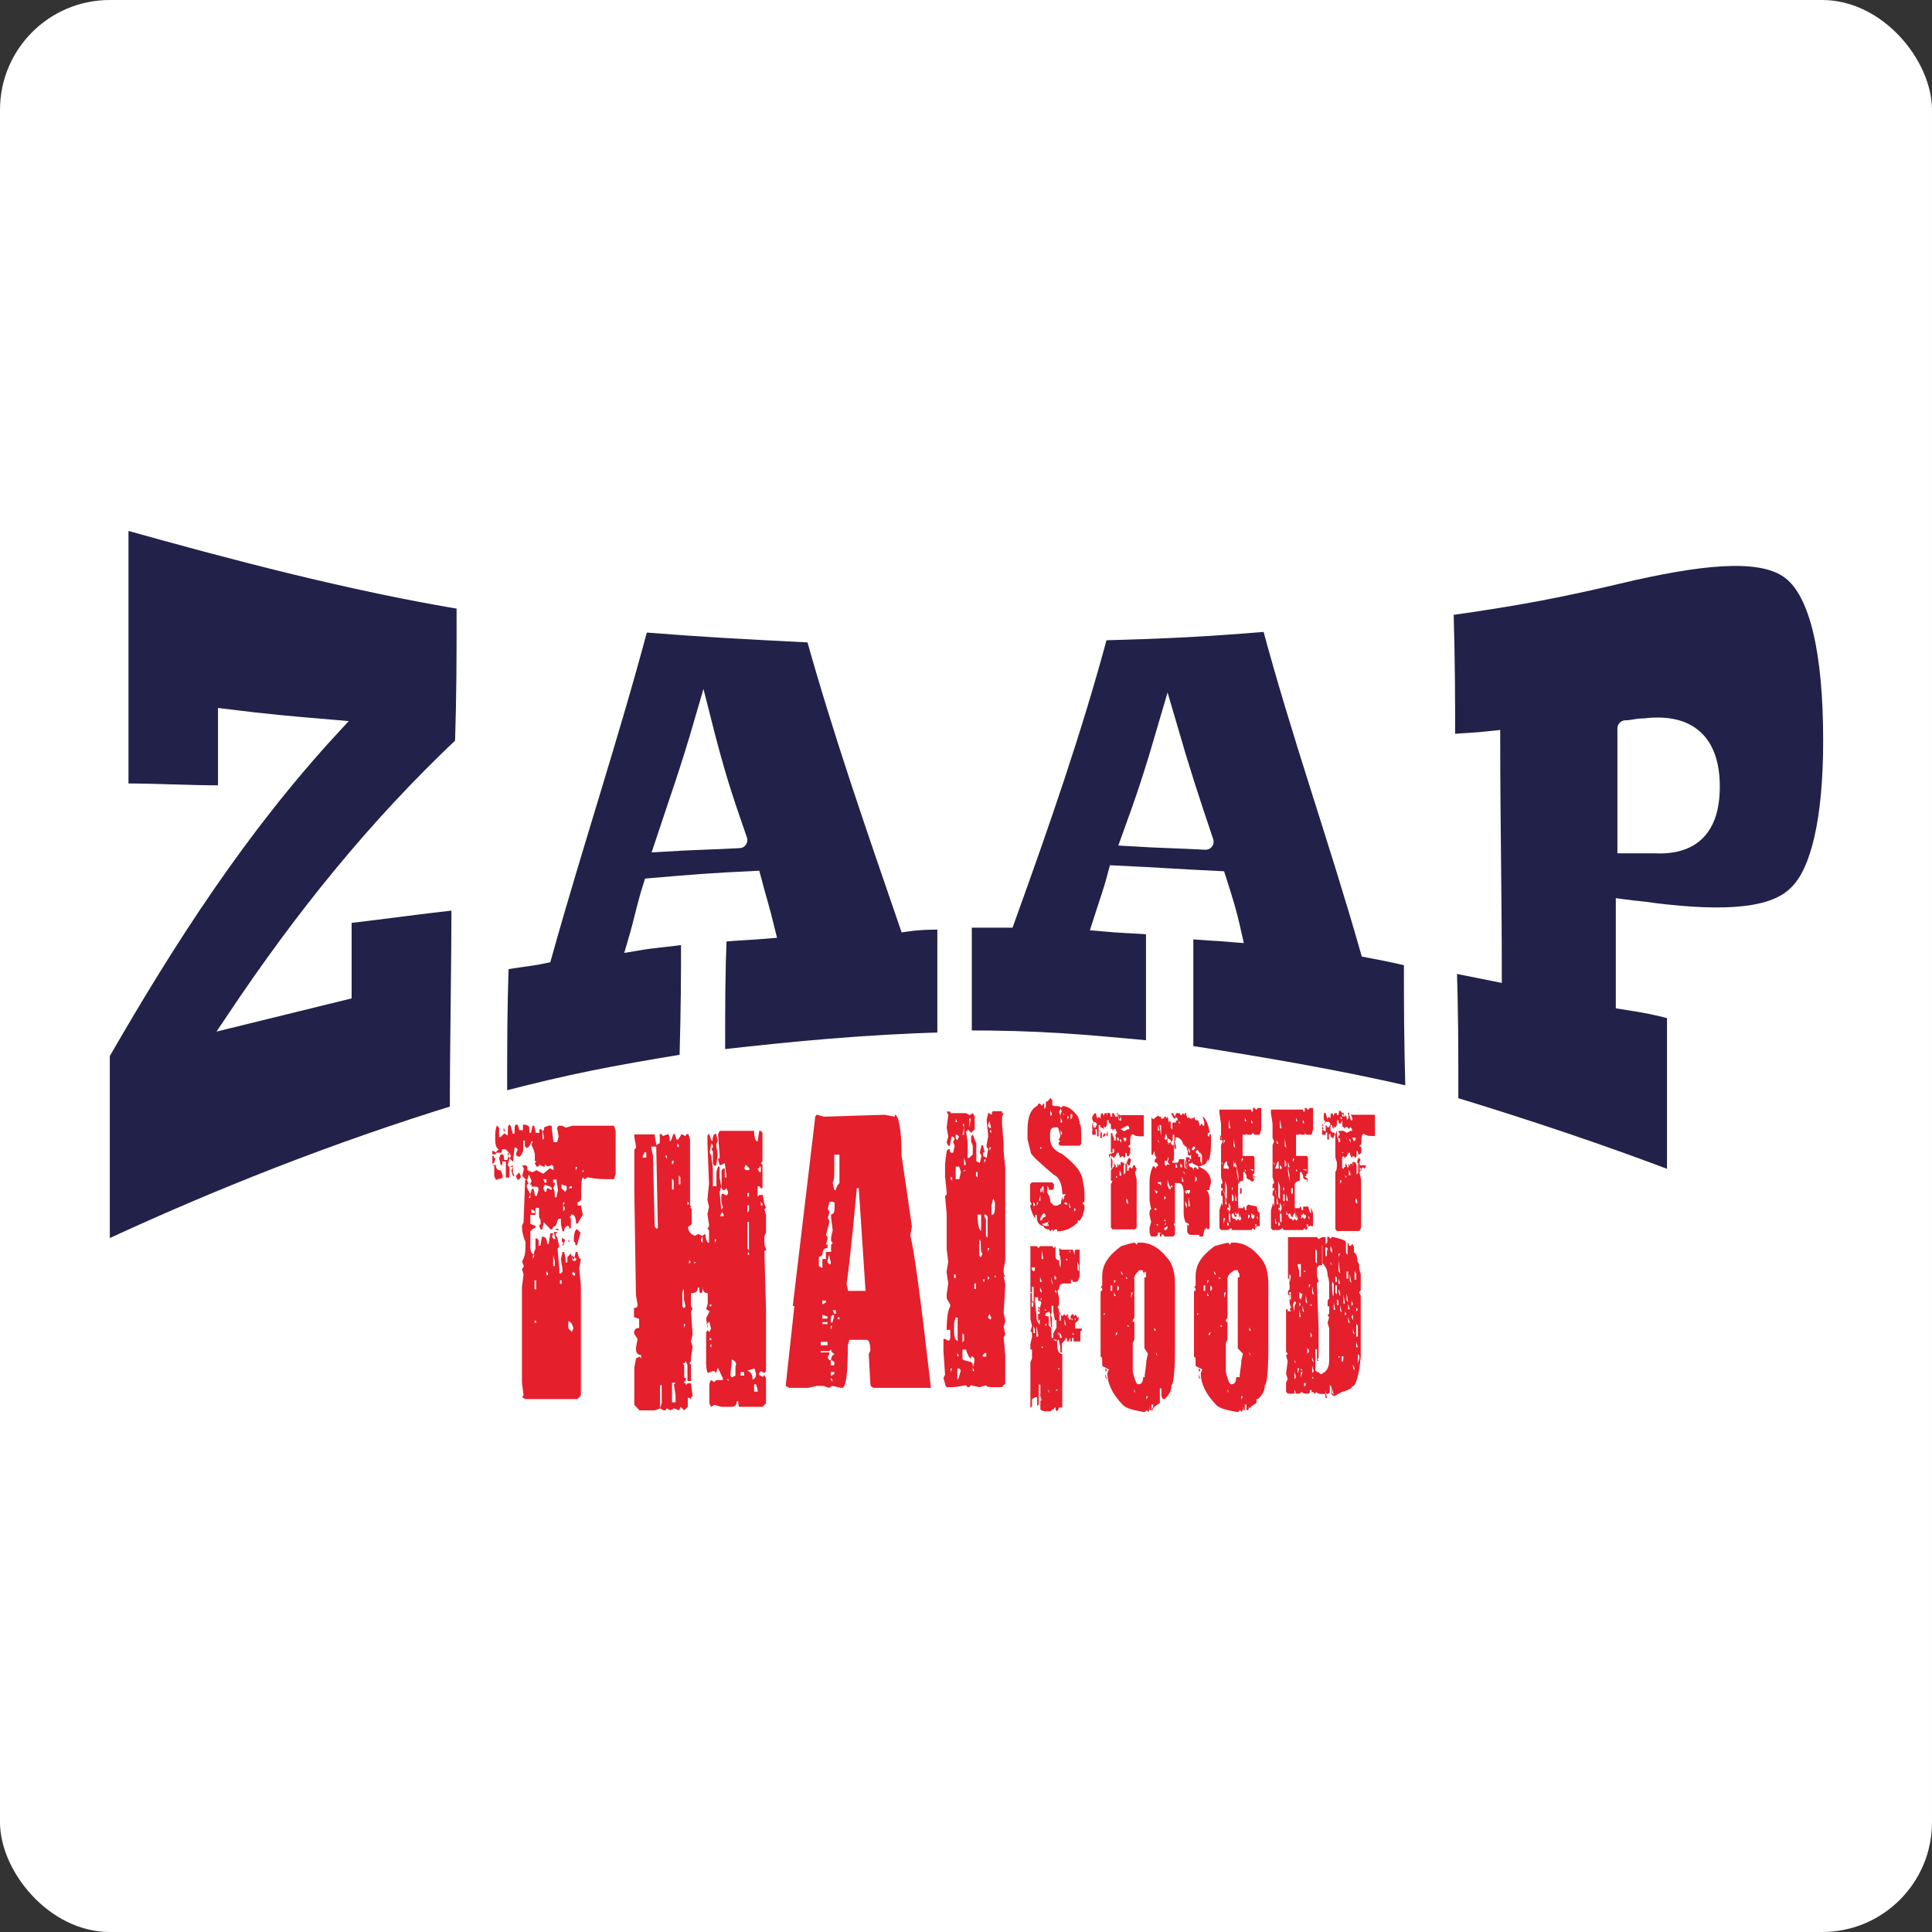
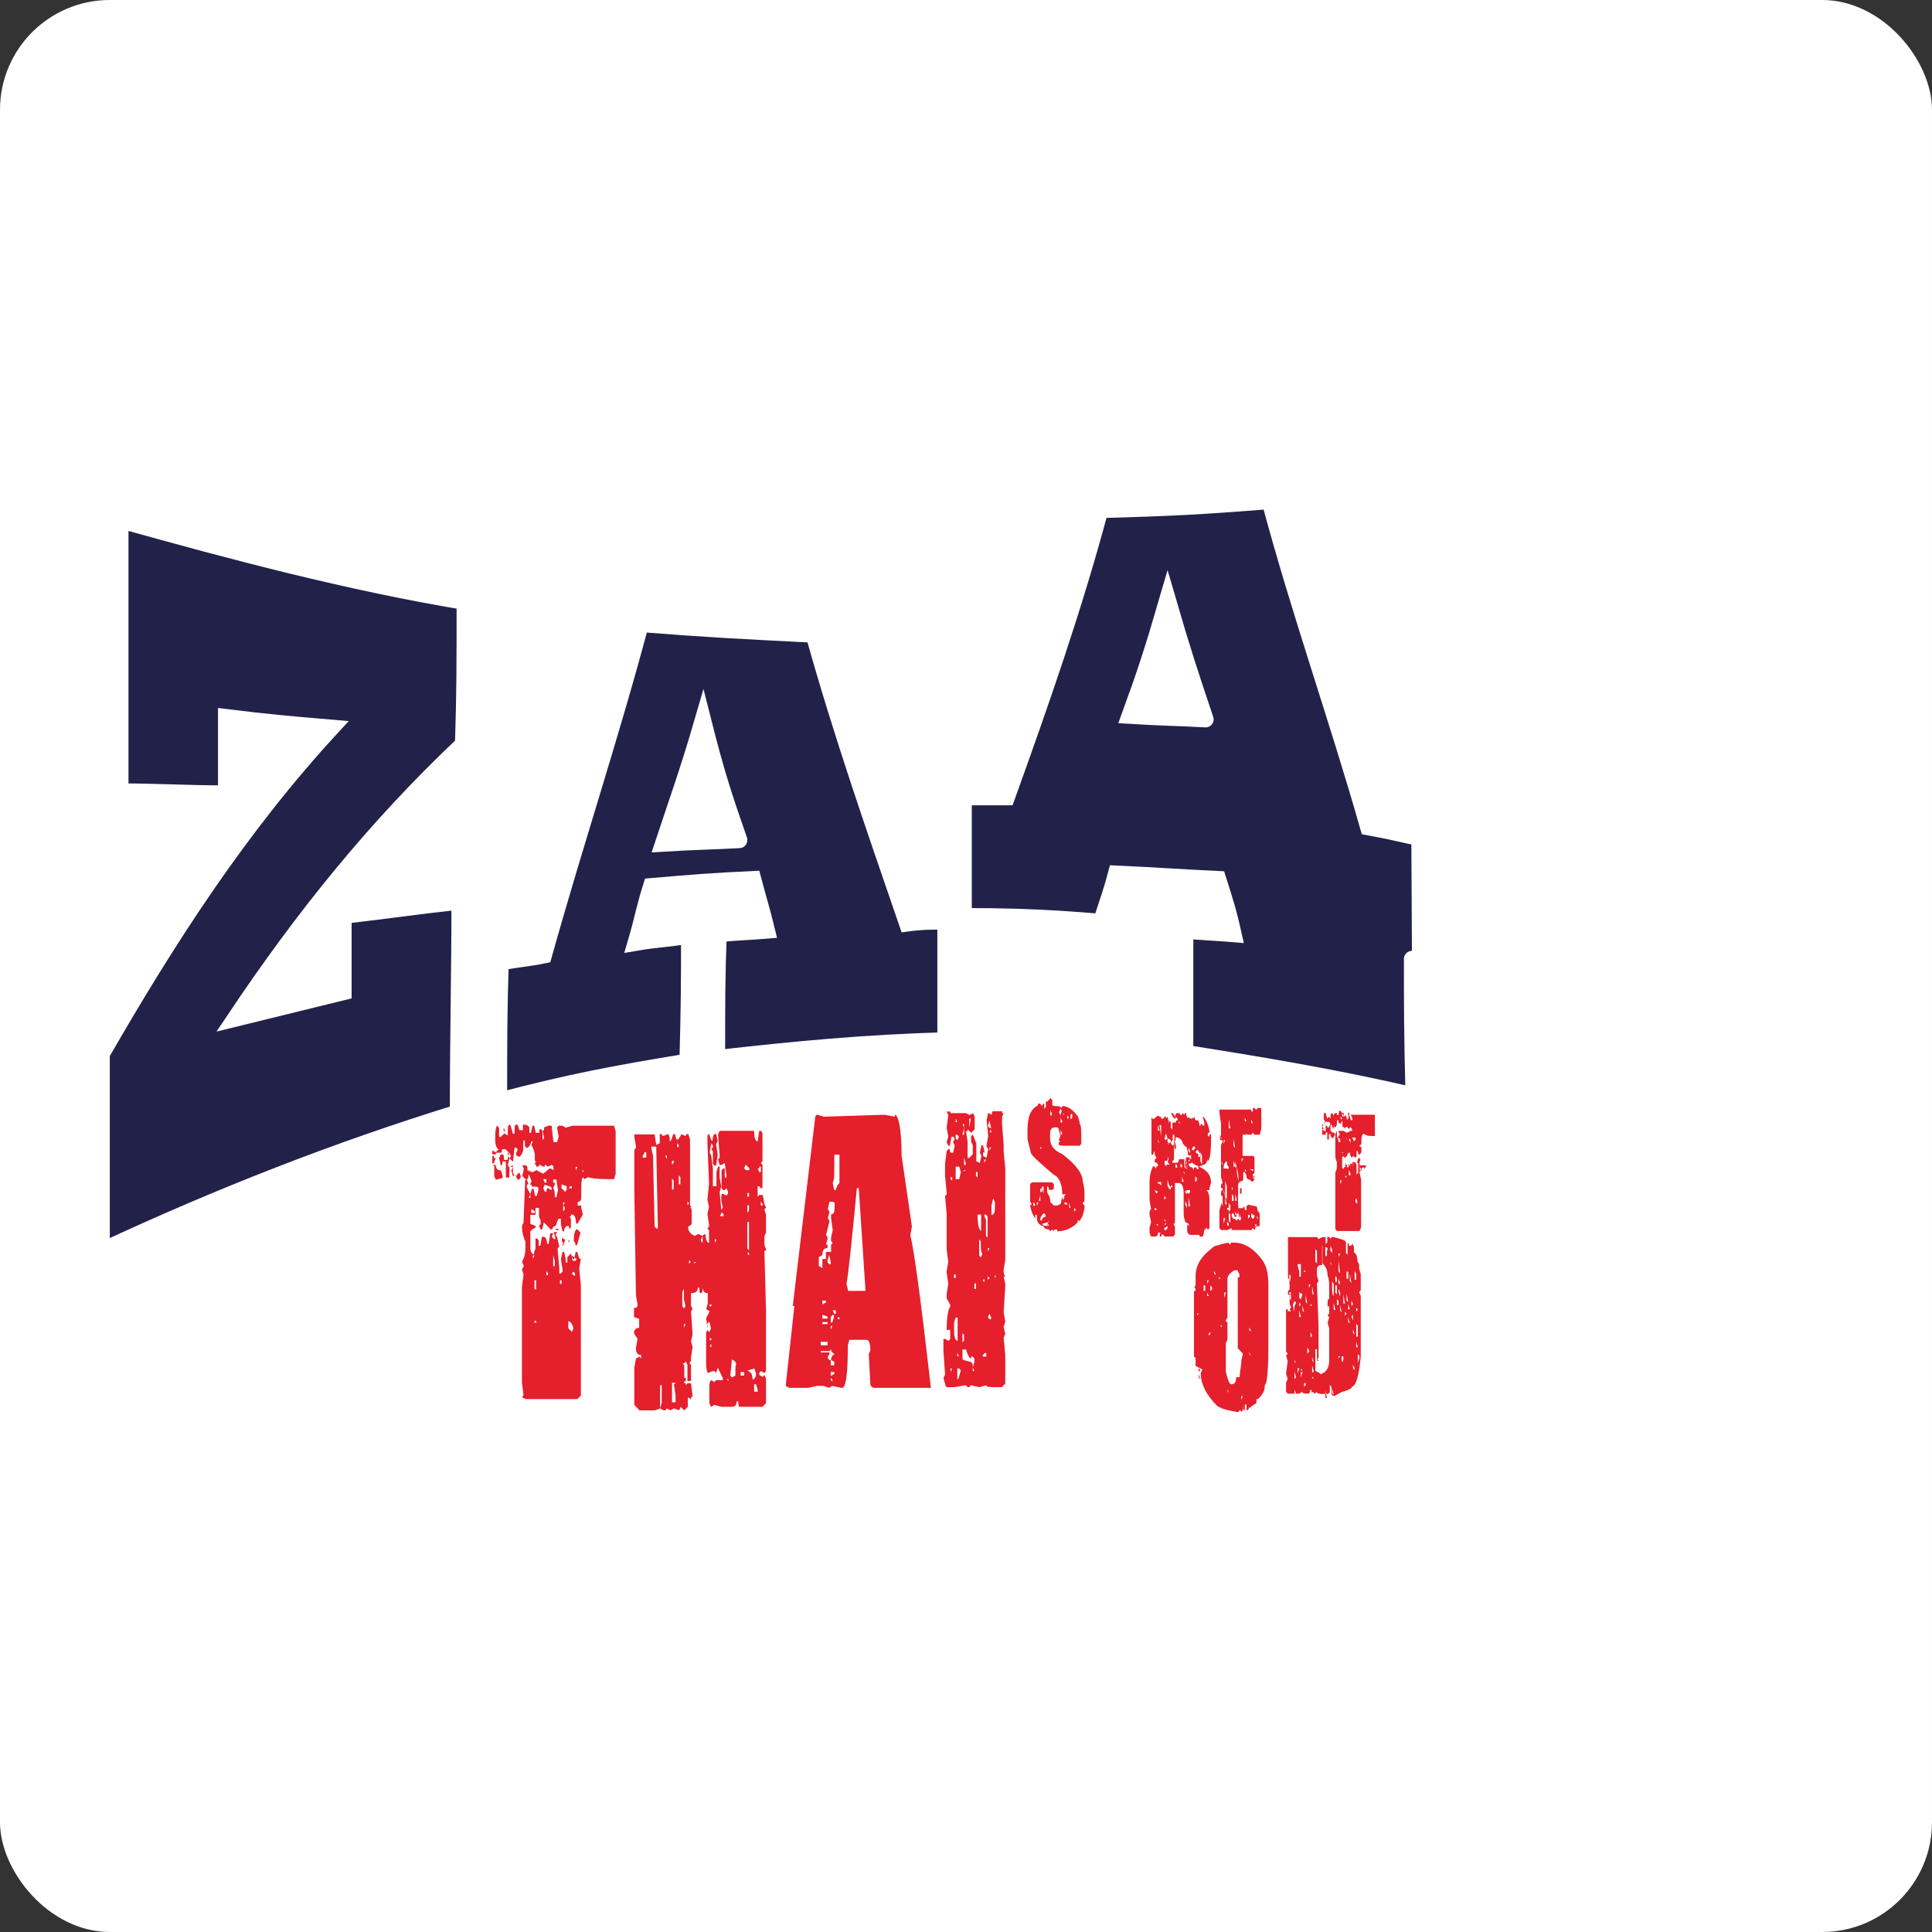
<svg xmlns="http://www.w3.org/2000/svg" id="Layer_1" data-name="Layer 1" viewBox="0 0 60 60">
  <rect x="0" y="0" width="60" height="60" fill="#333333" stroke="none" />
  <defs>
    <style>
      .cls-1 {
        fill: #fff;
      }

      .cls-2 {
        fill: #e51f2b;
      }

      .cls-3 {
        fill: #22214a;
        stroke: #fff;
        stroke-linecap: round;
        stroke-miterlimit: 10;
        stroke-width: .5px;
      }
    </style>
  </defs>
  <rect class="cls-1" width="60" height="60" rx="3.41" ry="3.41" />
  <g>
    <g>
      <path class="cls-3" d="m14.43,18.71c0,1.93,0,2.75-.05,4.4-2.74,2.59-4.99,5.39-7.09,8.53,1.34-.33,2.04-.5,3.38-.83v-2.37c1.45-.17,2.15-.28,3.6-.44,0,2.2-.05,4.35-.05,6.55-3.76,1.16-7.41,2.59-11.06,4.29v-6.11c2.09-3.63,4.3-7.05,7.14-10.13-1.29-.11-1.99-.17-3.28-.33v2.37c-1.34,0-1.99-.06-3.28-.06v-8.42c3.54.99,7.09,1.93,10.69,2.53" />
      <path class="cls-3" d="m29.36,28.62v3.69c-2.42.06-4.73.28-7.09.55,0-1.82,0-2.53.05-3.85.59-.06.91-.06,1.5-.11-.16-.66-.27-.99-.43-1.6-1.29.06-1.88.11-3.17.22-.21.66-.27,1.05-.48,1.76.64-.11.97-.11,1.66-.22,0,1.38,0,2.09-.05,3.91-2.36.39-3.54.61-5.85,1.21,0-1.93,0-2.75.05-4.29.54-.11.81-.11,1.34-.22.97-3.47,2.09-6.83,3.01-10.29,2.15.17,3.22.22,5.37.33.86,3.08,1.88,6,2.9,8.97.43-.06.7-.06,1.18-.06m-6.39-2.53c-.48-1.38-.7-2.04-1.13-3.74-.48,1.65-.75,2.37-1.24,3.85.97-.06,1.45-.06,2.36-.11" />
-       <path class="cls-3" d="m43.85,29.78c0,1.54,0,2.37.05,4.24-2.36-.55-4.67-.94-7.09-1.32v-3.8c.59.06.91.06,1.5.11-.16-.72-.27-1.05-.48-1.71-1.24-.06-1.88-.11-3.17-.17-.16.61-.27.88-.48,1.54.64.06.97.06,1.66.11v3.8c-2.36-.22-3.54-.33-5.91-.33v-3.69h1.34c1.07-2.97,2.09-5.89,2.9-8.92,2.15-.06,3.17-.11,5.26-.28.91,3.41,2.09,6.72,3.06,10.13.59.11.86.17,1.34.28m-6.39-3.63c-.48-1.43-.7-2.09-1.18-3.74-.48,1.65-.7,2.31-1.18,3.63.97.06,1.45.06,2.36.11" />
-       <path class="cls-3" d="m52.02,31.43v5.23c-2.31-.88-4.62-1.65-6.98-2.37,0-1.93,0-2.75-.05-4.35.54.11.86.17,1.4.28,0-2.42-.05-4.84-.05-7.27-.54.06-.86.06-1.4.11,0-1.54,0-2.37-.05-4.18,2.31-.33,3.49-.55,5.8-1.1,2.47-.55,4.13-.66,4.94,0,.81.66,1.24,2.42,1.24,5.23,0,2.42-.38,4.07-1.07,4.73-.7.72-2.2.83-4.46.55-.38-.06-.54-.06-.91-.11v2.92c.7.11,1.02.17,1.61.33m-1.56-8.81v3.63h.91c1.18.06,1.77-.55,1.77-1.82,0-1.38-.7-2.04-2.09-1.87-.27,0-.38.06-.59.06" />
+       <path class="cls-3" d="m43.85,29.78c0,1.54,0,2.37.05,4.24-2.36-.55-4.67-.94-7.09-1.32v-3.8c.59.06.91.06,1.5.11-.16-.72-.27-1.05-.48-1.71-1.24-.06-1.88-.11-3.17-.17-.16.61-.27.88-.48,1.54.64.06.97.06,1.66.11c-2.36-.22-3.54-.33-5.91-.33v-3.69h1.34c1.07-2.97,2.09-5.89,2.9-8.92,2.15-.06,3.17-.11,5.26-.28.91,3.41,2.09,6.72,3.06,10.13.59.11.86.17,1.34.28m-6.39-3.63c-.48-1.43-.7-2.09-1.18-3.74-.48,1.65-.7,2.31-1.18,3.63.97.06,1.45.06,2.36.11" />
    </g>
    <g>
      <path class="cls-2" d="m32.74,34.35c.11,0,.21,0,.21.06l.05-.06c.16,0,.32.11.48.33l.05.17v.06h0c.05,0,.05.22.05.61l-.05.06h-.54c-.05,0-.11,0-.11-.06v-.06h.05l-.05-.06.05-.11h0c-.05-.22-.05-.28-.11-.28h-.05c-.11,0-.16.06-.16.22v.11c0,.22.11.39.38.5.43.33.64.61.64.88,0,0,.05.11.05.39h0v.11h0v.06s0,.06-.05.06h0v.06q.05,0,.05.06c0,.17-.05.22-.05.28h0c-.05.11-.11.17-.11.22v-.06h-.05v.06c-.16.17-.38.28-.64.28v-.06c-.05,0-.11,0-.11.06l-.05-.06-.05.06h0l-.05-.06h0c-.11,0-.16-.06-.16-.11h-.05c-.11-.06-.16-.11-.16-.28v-.06h-.05v.11h0c-.05-.06-.11-.17-.16-.39l.05-.06h0q-.05-.06-.05-.11v-.5l.05-.06h.64l.05.06c0,.11,0,.17-.05.17h-.11v-.06l-.05-.06h0v.06h0v.22h.05s.05.11.05.22l.11.11h.11l.11-.06c0-.11.05-.22.05-.22h0v.11l.05-.06v-.06h0l.05-.06h-.11c0-.33-.11-.55-.27-.61-.38-.33-.64-.55-.7-.66l-.11-.44v-.28c0-.44.11-.66.32-.77h0q0-.06.05-.06s.05,0,.05.06h.05q0-.06.05-.06h0v.17l.05-.06v-.17h.05l.05-.06h0l.05-.06c0,.06.05.06.05.06h0c0,.22,0,.17,0,.17m-.64,2.53h0Zm0,.55h0Zm0-1.93h0Zm.05,1.87v.11h.05v-.06l-.05-.06h0Zm0-.39h0v-.06h0v.06Zm.11.99h.05-.05Zm0-3.3h0Zm0,2.81h0l.05-.11h-.05v.11Zm.11-.55v.06h0v.06h.05v-.06h0v-.06h-.05.05l.05.17v.11h0v-.33h-.05v.06h-.05Zm0,.22l-.05.17h.05v-.17h0Zm0,.72v.06h.05c0-.06.05-.11.11-.11v-.06l-.05-.06c-.11.11-.11.17-.11.17m0-3.25h0Zm0,1.1h0l.05-.06h-.05v.06Zm.05-1.05h0l.05.06-.05-.06h0Zm0,2.81h0Zm0,.5h0Zm0,.06s.05.06.11.06h.05l.05-.06v-.06h0l-.21.06h0Zm.05-2.37h0Zm.11,1.38h0l.05.11h-.05v-.11h0Zm.05-2.31h0Zm0,3.19l-.05.17h.05v-.17h0Zm.05-1.49v.06h0v-.06h0Zm0-1.93v.17s.05,0,.05-.06l-.05-.11h0Zm.16,3.47v.17h0v-.17h0Zm.05,0h0Zm.11-3.52l-.05.11.05.11v.22h0q.05,0,.05-.06c-.05-.06-.05-.11-.05-.17q0-.11.05-.11l.05.11v-.06h-.05l-.05-.17h0Zm0,.55v.06-.06h0Zm0,.11v.17l.05-.06h0l-.05-.11h0Zm0,.39h0Zm.05-.77h0Zm.05,2.64h0v.06h0v-.06h0l.05.06h.05v-.06h-.11Zm.11-2.7v.11h0l.05-.06-.05-.06h0Zm.05,2.7c0,.11,0,.17.05.17l-.05-.17h0Zm.05-2.75v.17h0l.05-.06v-.11h-.05Zm.11,2.92h0v.11l.05-.06-.05-.06h0Z" />
-       <path class="cls-2" d="m33.92,34.9h0l.05.06h-.05v-.06Zm0,.06h0l.05.11h-.05v-.11Zm0,.11h0q.05.06.11.06v.11h-.11s0-.17,0-.17Zm.11-.5h0l.05.17h0l.05-.06.05.06c0-.11,0-.17.05-.17,0,0,.05.06.05.11h0q0-.11.05-.11h.05v.06h.05v-.06h.05v.06c0,.11.05.17.05.17,0,.06-.05.11-.05.11l-.05-.06v-.06h-.05v.11q0,.06-.05.11c-.05,0-.05-.06-.05-.06v-.06h0v.17l-.11-.06h0v-.06h-.05v.17l.05.06h.05v.17h-.05v-.22h-.05v.17h-.05v-.22h-.05v.06h-.05l-.05-.11v-.06h0s.05,0,.05.06h.05l.05-.11-.05-.06h-.05q0,.06-.05.06h0l.05-.06s-.05-.06-.05-.11v-.06h0c.05-.06.05-.11.11-.11m.05,0h0v.06h0v-.06Zm.21.61h0l.05.06-.05.06h-.05l.05-.11h0Zm.43-.61h0v.06l.05.17h.05v-.06l-.05-.11h.75v.66c-.16,0-.27,0-.32-.06h-.05c-.05.06-.05.11-.05.28h0q0,.06-.05.06v.06h.05v.17l-.05.11h-.05c0-.06,0-.11-.05-.11h0v.11l-.05.06q0-.06-.05-.06s-.05,0-.05.06h0l-.05-.11v-.06h-.05s-.05.06-.05.11q-.05,0-.05.06h0l-.11-.11-.05.11h0v-.06h0v-.06l.16-.06v-.11h-.05v.11h-.05v.06l.05.06h0q-.05,0-.05.06v.22c0,.06,0,.11.05.11q0-.06.05-.06v-.11h0l.05.06v.06h.05v-.11h0s.05.06.05.11h0v-.11h0l.05.06h0v-.11h.05s.05.06.05.11h0v.28h0l.05-.06h0v-.28h.05v.22h.05v-.06l.05-.06.05.06h0l.05-.11h.05c0,.06.05.11.05.11l-.05.11.05.22h0v1.49l-.05.06h-.7l-.05-.06h0v-1.71h0v-.06c.05-.06.05-.17.05-.28,0-.06-.05-.11-.05-.22v-.66h.05v.06h0l.05.11v.06h.05v-.11h.05v.11h.05v-.06h0s-.05-.06-.11-.06v-.06h0l.05-.06-.05-.11h.16l.11.06.11-.06h.05v-.06l-.05-.06-.32.17-.05-.06h-.05l-.05.06h0v-.06h-.05v-.11c0-.11-.05-.11-.05-.11l.05-.06c-.05,0-.11-.06-.11-.22h.05l.05.06v.06h.05v-.11h.05l.05.11h.05v-.06h0s.05.06.05.17l.05-.06v-.11q-.11,0-.11-.06h0Zm-.32.5h0v.06h0v.17h0l-.05-.06.05-.11v-.06h0Zm.05.61h0Zm.05.66h0Zm0,.44h0l.05-.11h-.05v.11Zm0,.44h0Zm.11-1.93h0Zm.05.06h0v.11h0v-.11l.11.06h0c-.05,0-.05-.06-.11-.06m0,1.16v.06h.05l-.05-.06h0Zm.11-.17v.17h.05v-.06l-.05-.11h0Zm0-1.05h0l.05.06-.05.06s.05.06.05.11h0v-.11l-.05-.11h0Zm0,.66h0Zm.11.72h0Zm0-1.32h0l.05.11.05-.06v-.06h-.11Zm0,.72h0l.05.11h-.05v-.11Zm.05-.44h0v-.06h0v.06Zm0,0v.06-.06h0Zm.05-.22h0Zm0,.66h0Zm0,1.16v.11l.05.06v-.06c0-.11-.05-.11-.05-.11m.05-.94h0v.06h0v-.06h0Zm0,.22h0v.06h0v-.06h0Zm.05-.55h0l.05.06-.05.17h-.05q0-.06-.05-.06c.05-.11.05-.17.11-.17m-.05-.77h0Zm.11,0h0Z" />
      <path class="cls-2" d="m36.01,34.68h.05v.06h.05s.05,0,.05-.06h.05v.06h0l.05-.06h0l.05.22h0v-.11h0l.05.06h0v.17l.05.06v-.22h.11v-.06h.05v-.06l-.05-.06q0,.06-.05.06l-.05-.06h0l-.05-.11h-.05.05-.05.11l.05.11h0l.05-.11h.11q0,.06.05.06l.05-.06.05.06h0v-.06h.05v.06l.05.11v.11h-.05c0-.06,0-.11.05-.11h.16l.05-.06q0,.11.05.11h.05s.05.06.05.17c0,0,.05,0,.05-.06h0s.05,0,.05.06h.05v-.11h0l-.05-.17h0c.05,0,.16.17.21.44v.06h-.05v.11h.05v-.06h.05v.22h0c0,.39-.05.61-.11.61h0v-.11h0c0,.11-.05.22-.11.22l-.16.06h0c.27.11.38.28.38.5l-.05.17v.06h-.11c.05,0,.11.11.11.28v.88c0,.06-.05.06-.05.06l-.05-.06q0,.06-.05.06h0l-.05.22h-.11v-.11h0v.06h-.27c-.05,0-.11-.06-.11-.11v-.22h-.05.05l.05.06h0v-.06s-.05-.06-.11-.06c0-.06-.05-.11-.05-.28v-.61h0c0-.22-.05-.33-.16-.33h-.11v1.21s0,.06-.05.06h0q.05.06.05.11v.22l-.05.06h-.27l-.05-.06h-.05v.06h-.05v-.06s0-.06.05-.06h-.11v.06l-.05.06h-.16s-.05-.06-.05-.17v-.11l.05-.17-.05-.22c0-.11,0-.17.05-.17l-.05-.28h0v-.17h0v-.39c0-.22.05-.39.11-.5h.05q0,.06.05.06v-.06h.05v-.06l-.05-.06h-.05v-.06s0-.06.05-.06v-.06c-.05,0-.05-.06-.05-.17h0s-.05.06-.05.11h-.05v-1.16l.05.06c.11-.06.11-.11.16-.11m-.16,1.32h0l.05.06h0l-.05-.06h0Zm.05.99h0l.05.11.05-.06-.11-.06h0Zm0,.22v.06h0v-.06h0Zm0-2.31h0v-.06h0v.06Zm0,2.2h0Zm.05.39v.06h-.05v.06h.05v-.11h0Zm-.05-2.09h0Zm.05,2.59h0Zm0,.06h0l.05.06v-.06h-.05Zm.05-1.32v.06h.05l.05.06v-.11h-.11Zm0,.28h.05-.05Zm0-2.26h0Zm0,.22v.17h.05l-.05-.17h0Zm0,.39h0v.11h0l.05.06h0l-.05-.11v-.06h0Zm.05.44h0v-.06h0v.06Zm0,.39h0Zm0,2.09h0Zm0-3.3h0l.05.33v.22h0v-.06h0v-.5h-.05Zm.05,1.87h0Zm0,.22h0v-.11h0v.11Zm0-1.05h0Zm0,.22h0Zm.05.22h0Zm.05-1.43h0v.06c0,.06,0,.11.05.11v.06h-.05v.06h.05l-.05.06.05.06.05-.06h0v.11s.05.06.11.06l.05.06.05-.06h0c0,.11,0,.17.05.17h0v-.11h0l-.05-.17v-.17h-.05v.17h0l-.05.06h0v.06h-.05s-.05,0-.05-.06h-.05v.06h0v-.06h.05v.06h.05q0-.06.05-.06c0-.06-.05-.11-.11-.11l-.05-.17q0,.06-.05.11h-.05l.05-.28h0Zm-.05,1.93h0Zm.05.22v.11h0l.05-.06-.05-.06h0Zm0-1.71h0Zm0,2.42h0v.06h.05l-.05-.06h0Zm0,.17h.05v-.06l-.05.06h0Zm0,.11v.06h.05l.05-.06v-.06l-.11.06h0Zm.11-2.2h0q0,.11-.05.11h-.05v.11l.05.06q0-.06.05-.06s.05,0,.05.06h-.05l.05-.06-.05-.06v-.06c.05-.06,0-.11,0-.11h0Zm-.11-.66h0l.05.06h0l-.05-.06h0Zm0,1.54h0Zm.05-.33h0Zm0,1.43h.05-.05Zm.05-1.27h0v.17l.05.11h.05v-.06h.05v-.06h0q-.05,0-.05.06l-.05-.06-.05-.17h0Zm0-.33h0Zm0-1.6h0Zm.05,2.37h0Zm0-.94h0Zm.05-.06h0Zm0,1.82h0Zm.05-2.92h0Zm.05-.28h0Zm.05.61v.11h-.05v.06h0v.17h0v.11h0v.17c0,.06,0,.11-.05.11v.06h.16q.05-.06.05-.11h.16v.06c0,.17,0,.22.05.22l.05-.06c-.05-.11-.05-.17-.05-.28h.11q0,.06.05.06h0v-.17h0q0,.06-.05.06s-.05,0-.05-.06v-.06l-.05-.17h-.05v.11h0v-.11q0-.06-.05-.06h0c0-.11-.11-.22-.21-.22h0Zm0,.83v.11h.05v-.06l-.05-.06h0Zm.05-1.05h0Zm.05-.28v.06h.05l-.05-.06h0Zm0,1.82h0Zm.05-.5h0v.11h.05v-.06l-.05-.06h0Zm.05.39v.17h.05l-.05-.17h0Zm.05-.17v.06l.05.06-.05-.11h0Zm.05.61v.06l.05.06h0v-.06l-.05-.06h0Zm0,.33v.11l.05.11h0v-.11l-.05-.11h0Zm0-1.27v.17h0c0,.06.05.11.05.11h0v-.22l-.05-.06h0Zm.05.61h0Zm0-.28h0Zm0,.66h0l.05.06h0l.05-.06v-.06h-.11v.06Zm0-.28h0Zm.05.44h0v.28h.05l-.05-.28h0Zm0-2.48h0q.05,0,.05.06v.06h-.05l-.05-.06.05-.06Zm0,.72h0Zm0,.22v.11l.05.06v-.06l-.05-.11h0Zm0,.44h0l.05-.06h-.05v.06Zm.11-.06c0,.06,0,.11-.05.11h-.05v.06h0l.05.06h.05s.05.06.05.11h0c0-.06,0-.11.05-.11,0,0,.05,0,.05.06h.05c0-.06,0-.11-.05-.11-.11-.06-.16-.06-.16-.17h0Zm-.11.28h.05-.05Zm.11.72h0Zm0-2.31q.11.06.11.11h0c-.05,0-.11,0-.11-.11h0Zm0,.94h0Zm0,.17h0Zm0,2.42h.05-.05Zm.05-2.64l-.05.06v.06h.05l.05-.06s0-.06-.05-.06m0-.39h0Zm0,.33h0Zm.05-.61h0v.06-.06h0Zm.05.77q0,.06-.05.06l.05.06h0c.05,0,.05.06.05.11h.05v-.11c-.05-.06-.05-.11-.11-.11h0Zm-.05.28h0v-.11h0v.11Zm0,.17h0v-.11h0v.11Zm0,.39v.17l.05-.06v-.06h0l-.05-.06h0Zm0,.17v.11h0v-.11h0Zm0,.33h0Zm.11,1.16h0Zm0-1.1h0Zm.05-1.98h0Zm0,.66v.06h0v.22l.05.11h0v-.28l-.05-.11h0Zm0-.28h0Zm.05,1.98h0Zm0-.39h0Zm0,.22h0Zm0-.06h0Zm.05-1.43h0v-.06h0v.06Zm0,.06h0Z" />
      <path class="cls-2" d="m37.89,34.46h.97v.06h.05v-.11h.05l.05.06.05-.06h.11v.66l-.05.17h-.16l-.05-.06-.05.06h-.11s-.05,0-.05-.06h0v.06h-.11v.55h0v.11h.32c.05,0,.05.06.05.11v.39s0,.06-.05.06v.11l.05.06-.05.06h-.05l-.05-.06h-.05l-.05-.06h0v-.06l-.05-.11h-.05v.22s0,.06-.05.06h0c-.05,0-.11.06-.11.11v.88l-.05.06h0v.06h-.05l-.05-.11s-.05,0-.05.06.05.11.05.11h.05l.05.06.05-.06.05.06.05-.06s-.05-.11-.05-.17h0v.17h0s-.05-.11-.05-.33h.16v.06h0v-.11c.05,0,.05.06.05.11h.05v-.11l.05-.06.27.06h0l.05.22-.05.11.05.11v.17h-.05v-.06h-.05v.06q-.05,0-.05.06s-.05,0-.05.06h-.59q-.05,0-.05-.06l-.11.06h-.21l-.05-.06v-.55l.05-.17h0v-.06h0s.05.06.05.11h0v-.28h0q0-.06-.05-.06c0-.11,0-.17.05-.17h0v-.06h-.05v-.11l.05-.06-.05-.17h0v-.28h0v-.72l.05-.11-.05-.11v-.44h0l-.05-.33v-.11h.05Zm0,2.7h0Zm0,.11h0Zm0-2.48v.17h0v.11h0v-.06h0v-.22h0Zm0,.39v.06-.06h0Zm0,.06v.17h.05v-.06h0l-.05-.11h0Zm.05,2.37h0Zm0-1.54v.06l.05.06h0l-.05-.11h0Zm0,.28h0Zm.11-1.82q0,.06,0,0h-.05.05Zm-.05,2.26h0Zm0,.11h0v.11h0l.05.17v.22h.05l-.11-.5h0Zm0-.61h.11v-.22c-.05,0-.11.06-.11.22m0-1.38h0Zm0,2.59h0Zm0,.5h0l.05-.17h-.05v.17Zm0-2.48h0l.05-.11h-.05v.11Zm.05.17h0Zm0,.22h0Zm0,.44h0Zm0,.11h0Zm0,.22h0v.5l.05.06v-.39l-.05-.17h0Zm.11.66v.17h-.05v.06h.05v.11h0q0-.06.05-.11v-.11l-.05-.11h0Zm-.05.55h0Zm0,.06v.11h.05v-.06l-.05-.06h0Zm0-1.98h0Zm0,.22h0v.11h.05v-.06h0l-.05-.06h0Zm.05.33h0Zm0,.17v.06-.06h0Zm0-1.93v.28h.05l-.05-.28h0Zm0,2.92h0c0,.22,0,.28.05.28v-.22q0-.06-.05-.06h0Zm.05-2.48h0Zm0,.77h0Zm0,.22h0v.11h0v-.11h0Zm0,.28h0v.11h0v-.11h0Zm0,.17v.06h0v-.06h0Zm0,.83h0l.05.06-.05-.06.05-.11h0c0,.06-.05.06-.05.11m.05-.61v.11s.05-.06,0-.11h0Zm0,.11v.11h0v-.11h0Zm0,.11v.22h.05v-.11c0-.06-.05-.11-.05-.11m0-1.93h0l.05.06-.05-.06h0Zm.05.22v.22l.05.06-.05-.28h0Zm0,.66v.22l.05-.06c-.05-.11-.05-.17-.05-.17m0,.22h0Zm0,.11h0Zm0,.17h0Zm0-1.93v.11h0v-.11h0Zm.05,2.48h0v.22h.05l-.05-.22h0Zm0,.55v.11h.05l-.05-.11h0Zm0-1.54v.17h.05l-.05-.17h0Zm.05-.06h0Zm0,.22v.17l.05.28h0v-.17l-.05-.28h0Zm0,.44h0l.05.06-.05-.06h0Zm0,.44v.06l.05.28v.11h0l-.05-.44h0Zm0-.22h0Zm0,.17h0Zm.05.55v.17h0v-.17h0Zm0-2.2h0Zm0,.83h0Zm.05-1.6h0Zm0,.11h0Zm0,2.09v.22h.05v-.17h-.05v-.06h0Zm0,.33v.28h0v-.28h0Zm0,.33h0v-.06h0v.06Zm.05-2.2h0v-.06h0v.06Zm0,.17v.06h0v-.06h0Zm0,.61h0l.05-.11h-.05v.11Zm0,.28h0Zm.05-1.6h0Zm0,.22h0v.06h0v-.06h0Zm0,.11h0Zm.05,1.21v.06h.05l-.05-.06h0Zm0,.22h0Zm0-1.82v.11h.05l-.05-.11h0Zm0,1.87h0Zm.05.94h0Zm.05.22v.11h0l.05-.06v-.06h-.05Zm.05.33v.06h0v-.06h0Zm0-1.76h0l.11.06v-.06h-.11Zm0,.17h0Zm.05-1.71v.11h.05l-.05-.11h0Zm0,2.86v.17l.05.06.05-.06v-.06c-.05,0-.11-.06-.11-.11h0Zm.21-.11h0l.05.17h0v.22h0v.17h-.05q-.05,0-.05-.06l-.05.17q-.05,0-.05-.06t.05-.06l.05.06h0v-.22l.05-.06-.05-.17v-.06h.05l.05.06-.05-.17h0Zm-.16-.99h0l.05.06v-.06h-.05Zm.11-1.87h0Zm0,2.86h0v.06-.06h0Zm.05.28h0v.06h0v-.06h0Zm0-.33h0Z" />
-       <path class="cls-2" d="m39.5,34.46h.97v.06h.05v-.11h.05l.05.06.05-.06h.11v.66l-.05.17h-.16l-.05-.06v.06s-.11,0-.11,0c0,0-.05,0-.05-.06h0v.06h-.11v.55h0v.11h.32c.05,0,.05.06.05.11v.39s0,.06-.05.06v.11l.05.06-.05.06h.05l-.05-.06h-.05l-.05-.06h0v-.06l-.05-.11h-.05v.22s0,.06-.05.06h0c-.05,0-.11.06-.11.11v.88l-.05.06h0v.06h-.05l-.05-.11s-.05,0-.05.06.05.11.05.11h.05l.05.06.05-.06.05.06.05-.06s-.05-.11-.05-.17h0v.17h0s-.05-.11-.05-.33h.16v.06h0v-.11c.05,0,.05.06.05.11h.05v-.11h.16l.05.22-.05.11.05.11v.17h-.05v-.06h-.05v.06q-.05,0-.05.06s-.05,0-.05.06h-.59q-.05,0-.05-.06l-.11.06h-.21l-.05-.06v-.55l.05-.17h0v-.06h0s.05.06.05.11h0v-.28h0q0-.06-.05-.06c0-.11,0-.17.05-.17h0v-.06h-.05v-.11l.05-.06-.05-.17h0v-.28h0v-.72l.05-.11-.05-.11v-.44h0l-.05-.33v-.11h.05Zm0,2.7h0Zm0,.11h0Zm.05-2.48v.17h0v.11h0v-.06h0v-.22h0Zm0,.39v.06-.06h0Zm0,.06v.17h0v-.06h0v-.11h0Zm0,2.37h0Zm0-1.54v.06l.05.06h0l-.05-.11h0Zm0,.28h0Zm.16-1.82c0,.06-.05.06,0,0h-.05.05Zm-.11,2.26h0Zm0,.11h0v.11h0l.05.17v.22h.05l-.11-.5h0Zm0-.61h.11v-.22c-.05,0-.05.06-.11.22m0-1.38h0Zm0,2.59h0Zm0,.33v.17h.05l-.05-.17h0Zm.05-2.42v.11h.05l-.05-.11h0Zm0,.28h0Zm0,.22h0Zm0,.44h0Zm0,.11h0Zm.05.22h0v.5l.05.06v-.39l-.05-.17h0Zm.05.66v.17h-.05v.06h.05v.11h0q0-.06.05-.11v-.11l-.05-.11h0Zm-.05.55h0Zm0,.06v.11h.05v-.06l-.05-.06h0Zm.05-1.98h0Zm0,.22h0v.11h.05v-.06h0l-.05-.06h0Zm0,.33h0Zm0,.17v.06-.06h0Zm0-1.93v.28h.05l-.05-.28h0Zm0,2.92h0c0,.22,0,.28.05.28v-.22q0-.06-.05-.06h0Zm.05-2.48h0Zm0,.77h0Zm0,.22h0v.11h0v-.11h0Zm.05.28h0v.11h0v-.11h0Zm0,.17v.06h0v-.06h0Zm0,.83h0l.05.06-.05-.06.05-.11h0q-.05.06-.05.11m0-.61v.11c.05,0,.05-.06,0-.11h0Zm0,.11v.11h0v-.11h0Zm0,.11v.22h.05v-.11c0-.06,0-.11-.05-.11m0-1.93h0l.05.06-.05-.06h0Zm.05.22v.22l.05.06-.05-.28h0Zm0,.66v.22l.05-.06c0-.11-.05-.17-.05-.17m0,.22h0Zm0,.11h0Zm0,.17h0Zm.05-1.93v.11h0v-.11h0Zm0,2.48h0v.22h.05l-.05-.22h0Zm0,.55v.11h.05l-.05-.11h0Zm.05-1.54v.17h.05l-.05-.17h0Zm0-.06h0Zm0,.22v.17l.05.28h0v-.17l-.05-.28h0Zm0,.44h0l.05.06-.05-.06h0Zm.05.44v.44h0v-.44h0Zm0-.22h0Zm0,.17h0Zm0,.55v.17h0v-.17h0Zm0-2.2h0Zm.05.83h0Zm0-1.6h0Zm0,.11h0Zm0,2.09v.22h.05v-.17h-.05v-.06h0Zm0,.33v.28h0v-.28h0Zm.05.33h0v-.06h0v.06Zm0-2.2h0v-.06h0v.06Zm0,.17v.06h0v-.06h0Zm0,.61h0l.05-.11h-.05v.11Zm0,.28h0Zm.05-1.6h0Zm0,.22h0v.06h0v-.06h0Zm0,.11h0Zm.05,1.21v.06h.05l-.05-.06h0Zm0,.22h0Zm0-1.82v.11h.05l-.05-.11h0Zm0,1.87h0Zm.05.94h0Zm.11.22v.11h0l.05-.06v-.06h-.05Zm0,.33v.06h0v-.06h0Zm.05-1.76h0l.11.06v-.06h-.11Zm0,.17h0Zm0-1.71v.11h.05l-.05-.11h0Zm0,2.86v.17l.05.06.05-.06v-.06c-.05,0-.11-.06-.11-.11h0Zm.27-.11h0l.05.17h0v.22h0v.17h-.05q-.05,0-.05-.06l-.11.17q-.05,0-.05-.06t.05-.06l.05.06h0v-.22l.05-.06-.05-.17v-.06h.05l.05.06v-.17h0Zm-.21-.99h0l.05.06v-.06h-.05Zm.11-1.87h0Zm.05,2.86h0v.06-.06h0Zm0,.28h0v.06h0v-.06h0Zm0-.33h0Z" />
      <path class="cls-2" d="m41.06,34.9h0l.05.06h-.05v-.06Zm0,.06h0l.05.11h-.05v-.11Zm0,.11h0q.05.06.11.06v.11h-.11s0-.17,0-.17Zm.11-.5h0l.05.17h0l.05-.06.05.06c0-.11,0-.17.05-.17,0,0,.05.06.05.11h0q0-.11.05-.11h.05v.06h.05v-.06h.05v.06c0,.11.05.17.05.17,0,.06-.05.11-.05.11l-.05-.06v-.06h-.05v.11q0,.06-.05.11c-.05,0-.05-.06-.05-.06v-.06h0v.17l-.05-.06h0v-.06h-.05v.17l.05.06h.05v.17h-.05l-.05-.06v-.06h-.05v.17h-.05v-.22h-.05v.06h0v-.28h0s.05,0,.05.06h.05l.05-.11-.05-.06h-.11q0,.06-.05.06h0l.05-.06s-.05-.06-.05-.11v-.06h0c0-.06,0-.11.05-.11m.05,0h0v.06h0v-.06Zm.21.61h0l.05.06-.05.06h-.05l.05-.11h0Zm.48-.61h0v.06l.05.17h.05v-.06l-.05-.11h.75v.66c-.16,0-.27,0-.32-.06h-.05c-.05.06-.05.11-.05.28h0q0,.06-.05.06v.06h.05v.17l-.05.06h-.05c0-.06,0-.11-.05-.11h0v.06h0v.11l-.05.06q0-.06-.05-.06s-.05,0-.05.06h0l-.05-.11v-.06h-.05s-.05.06-.05.11q-.05,0-.05.06h0l-.11-.11-.05.11h0v-.06h0v-.06l.11-.06v-.11h0v.11h-.05v.06l.05.06h0q-.05,0-.05.06v.22c0,.06,0,.11.05.11q0-.06.05-.06v-.11h0l.05.06v.06h.05v-.11h0s.05.06.05.11h0v-.11h.05l.05.06h0v-.11h.05s.05.06.05.11h0v.28h0l.05-.06h0v-.28h.05v.22h.05v-.06l.05-.06.05.06h0l.05-.11h-.21c0,.06.05.11.05.11l-.05.11.05.22h0v1.49l-.05.11h-.7l-.05-.06h0v-1.71h0v-.06c.05-.06.05-.17.05-.28,0-.06-.05-.11-.05-.22v-.66h.05v.06h0l.05.11v.06h.05v-.11h.05v.11h0v-.06h0s-.05-.06-.11-.06v-.06h0l.05-.06-.05-.11h.16l.11.06.11-.06h.05v-.06l-.05-.06-.05.06-.05-.06h-.05l-.05.06h0v-.06h-.05v-.11c0-.11-.05-.11-.05-.11l.05-.06c-.05,0-.11-.06-.11-.22h.05l.05.06v.11h.05v-.11h-.05l.05.11h.05v-.06h0s.05.06.05.17l.05-.06v-.11q-.05,0,0-.06h0Zm-.38.5h0v.06h0v.17h0l-.05-.06.05-.11v-.06h0Zm.05.61h0Zm.05.66h0Zm0,.44h0l.05-.11h-.05v.11Zm0,.44h0Zm.11-1.93h0Zm.05.06h0v.11h0v-.11l.11.06h0c-.05,0-.05-.06-.11-.06m0,1.16v.06h.05l-.05-.06h0Zm.11-.17v.17h.05v-.06l-.05-.11h0Zm0-1.05h0l.05.06-.05.06s.05.06.05.11h0v-.11l-.05-.11h0Zm0,.66h0Zm.11.72h0Zm0-1.32h0l.05.11.05-.06v-.06h-.11Zm0,.72h0l.05.11h-.05v-.11Zm.05-.44h0v-.06h0v.06Zm0,0v.06-.06h0Zm.05-.22h0Zm0,.66h0Zm0,1.16v.11l.05.06v-.06c0-.11-.05-.11-.05-.11m.05-.94h0v.06h0v-.06h0Zm0,.22h0v.06h0v-.06h0Zm.05-.55h0l.05.06-.05.17h0q0-.06-.05-.06c0-.11.05-.17.05-.17m-.05-.77h0Zm.16,0h0Z" />
      <path class="cls-2" d="m15.29,35.73h0l.11.06v.06h-.11v-.11Zm0,.17h.05v.06h.05l-.05.17h-.05v-.22Zm0,.28h.11c0,.11.05.17.16.17l.05.17v.06l-.21.06-.05-.11v-.33h-.05Zm.16-1.21l.05.06v.28h.05l.11-.11.11.06c0-.22,0-.33.05-.33s.05.11.11.28h.05c0-.22,0-.28.05-.28h.05l.05.17h.11v-.17h.11v.11c.05.28.11.39.16.39-.05.17-.11.22-.16.22l-.05-.06v-.17h-.05v.28c0,.06-.05.17-.11.22-.11,0-.11-.06-.11-.11l.05-.11-.05-.06h-.05l-.05.44-.11-.11.05-.06-.05-.11h-.05v.06l.05.11-.05.22.05.06.11-.06v.22l.05.11h-.05l-.05-.17.05-.11h-.11v.33h-.11v-.5h-.11v.11h-.05l-.05-.22.05-.11h.05c.05,0,.05.06.05.17h.11l.05-.22-.11-.11h-.11c0,.06,0,.11-.05.11h-.16s.11-.11.11-.11c-.05,0-.11-.11-.11-.28v-.17h0c0-.17.05-.28.05-.28m.21.06h0l.05.11h-.05v-.11Zm.48,1.38l.05.11v.06l-.05.06h-.05l-.05-.11.11-.11Zm.21-.22l.05.06v.11h.05v.11l-.05.17h-.05l-.11-.11.05-.22-.05-.11h.11Zm.81-1.21h0v.11l.05.39h.11l.05-.17-.05-.28.05-.06h.11l.11.06.21-.06h1.29l.05.17v1.32l-.05.17c-.32,0-.59,0-.81-.06l-.11.06-.05-.06c-.05.06-.05.28-.05.66h0c0,.06-.05.11-.11.11v.11h.11v.06l.05.22-.16.28h-.05c0-.17-.05-.28-.11-.28h-.05v.06h-.05l.05.06v.28l-.05.06c0-.06,0-.11-.05-.11s-.11.06-.11.17h-.05l-.05-.22v-.17h-.05c-.05,0-.05.06-.11.22-.05,0-.11.06-.11.11h-.05l-.21-.22-.05.22h-.05l-.05-.11.05-.06v-.11l-.05-.11v-.28h-.11v.22h-.16v.28l.16.06v.06c-.05,0-.11.06-.16.11v.5c0,.11.05.22.11.22,0-.11.05-.17.05-.17v-.22s0-.11,0-.11h.05l.05.06v.17h.05l.05-.28h.05c.05,0,.11.06.11.22h.05l.05-.33h.11l-.05.06v.06l.05.06h.05l-.05-.22h.11l-.05.06v.06c.05,0,.05.11.11.33l-.05.06v.06l.05.55v.17h.05l.05-.06v-.06l-.05-.33.05-.22h.05l.05.22v.11h.05v-.17l.11-.11.05.17h.05l.05-.22h.05c.05.17.05.22.11.22l-.05.28.05.55v-.11s0,.44,0,.44v3.08l-.11.11h-1.61l-.11-.06.05-.06-.05-.39v-2.97l.05-.39-.05-.17.05-.06v-.06l-.05-.11c.11-.17.11-.33.11-.61-.05-.11-.11-.28-.11-.5l.05-.11.05-1.32h.05l.05.11-.05.06v.06l.11.22-.05.11h.05v-.11l.05-.17h.05l.05.22h.05l.05-.17v-.06c0-.06-.05-.06-.21-.06v-.06h-.05l.05-.11-.11-.28h.05v-.06l.05.06h.05l.11-.06.21.11.21-.17.11.06v-.11l-.05-.06-.11.06-.11-.06v.06h-.05l-.11-.06-.05.06h-.05l-.05-.11.05-.06h-.05v-.22c-.05-.22-.11-.28-.11-.28l.05-.11c-.11,0-.21-.17-.21-.5h.05l.05.06v.17h.05l.05-.22h.05l.05.22h.11v-.11h.05c.05,0,.05.11.05.33l.05-.06-.05-.22c.05,0,.05-.06.05-.11l.16-.06h0Zm-.64,2.59v.11h.11v-.06l-.11-.06h0Zm.05,1.54h0l.05-.11h-.05v.11Zm.05.66v.28h.05v-.28h-.05Zm0,1.32h.05v-.06h-.05v.06Zm.27-4.46l.05.11h.05v-.11h-.11Zm.05.17l-.05.11.05.11h.05q0-.11.05-.11l.11.06v-.06c0-.06-.11-.06-.21-.11m.05,2.7v.11h.05v-.06l-.05-.06Zm.21-.5v.33h.05v-.17l-.05-.17h0Zm0-2.37v.11h.05v.06l-.05.11c.05.06.05.17.05.28h.05l.05-.22-.05-.33h-.11Zm.05,1.54h.11v.06l-.11-.06h0Zm.16,1.71h.05v-.11h-.05v.11Zm.05-3.08v.11l.11.11.05-.06v-.11l-.16-.06Zm0,1.65h0l.11.06-.05.17h-.05l.05-.06-.05-.06v-.11Zm.05-.99h0l.05-.11h-.05v.11Zm0,0v.17l.05-.06v-.06l-.05-.06Zm.16-.55h.11v-.06h-.05l-.05.06Zm0,1.6h0l.05.06h-.05v-.06Zm0,2.53v.22l.11.11.05-.11c-.05-.17-.11-.22-.16-.22m.11-2.04v.11l.05.06h.05l.05-.06-.16-.11h0Zm.05.5h0l-.05.06.05.06h.05v-.06l-.05-.06Zm.11-1.32h0l.11.11-.11.39h-.05q0-.11-.05-.11c0-.28.05-.39.11-.39m-.05-1.82h0l.05-.11h-.05v.11Zm.21.06h0l.05-.06h-.05v.06Z" />
      <path class="cls-2" d="m19.69,35.23h.64l.05.33.11-.06v-.28h.05l.05.06.16-.06c.05.06.05.11.05.22.05,0,.05-.06.11-.22h.05l.05.17h.05l.11-.17.11.06.05-.06h.05l.05.17v2.04s.05.06.05.06h-.05l.05.06v.44c0,.06-.05.06-.11.11,0,.11.05.22.21.28l.11-.06.11.06.11-.06c0,.17.05.28.11.28v-.39l-.05-.06.05-.06v-.06l-.05-.33.05-.22-.05-.22.05-.5-.05-1.27v-.22l.05-.06c.05.11.05.22.11.22,0-.17.05-.22.11-.22l.05.22-.05.11.05.33-.05.33h-.05l-.05-.06v-.39l-.05-.06.05-.06v-.06l-.05-.06-.05.28.05.11.05.39v.55h.11v-.44l.05-.17h.05v.06s0,.28,0,.28l.05.28-.05.17.05.55.05-.06-.05-.22c0-.17,0-.22.05-.22l.11.06.05-.06v-.06l-.05-.11-.05.06h-.05l-.05-.06v-.55l.05-.06h.05v.28h.05v-.06l-.05-.39-.11.06h-.05l-.05-.17.05-.06v-.06l-.05-.66.05-.11h1.07c0,.22.05.33.11.33l.05-.33h.05l.05.06v.88l-.05.06.05.06v.72h-.05l-.05-.06h-.05v.33l.05-.06h.11l.05.28.05.11-.05.06.05.17v.55l-.05.11v.22c0,.11.05.17.05.17v.06h-.05l.05,1.87v1.87l-.05.06-.11-.06-.05.06v.06l.11.06.05-.06.05.11v.77l-.11.11h-.7c-.05,0-.05-.06-.05-.17h-.05c0,.11-.05.17-.16.17h-.32l-.21-.06-.11.06-.05-.11v-.55c0-.11.05-.17.05-.17l.11.06.05-.06h.21v-.06l-.16-.33-.05.17-.05-.06h-.05l-.16.06c-.05-.11-.05-.22-.05-.39v-.88l.05-.06.05.06.05-.11-.05-.22-.05.06h-.05l.05.06v.11s-.05-.33-.05-.33l.11-.22h0l-.11-.06.05-.17v-.33c-.11,0-.16-.06-.16-.22h0c0,.11,0,.22-.05.22s-.05-.06-.05-.17h-.05c0,.11-.05.17-.21.17v.39l.05.11-.05.06.05.72-.05.22.05.17-.05.33v.11l-.05.06.05.06v.5h-.11v-.5l-.05-.11-.05.06h-.05l.05.06v.39h.05v.11h-.05v.06h.05v.06l.05-.06h.11l.05.39-.05.06v.06l-.05-.06h-.05v.28l-.11.11-.11-.11-.05.11-.16-.06-.11.06-.11-.06-.05.06h-.05l-.11-.06.05-.17v-.55h-.05v.72l-.16.06h-.48l-.16-.17v-1.16l.05-.28.11-.06.05.06v-.11c-.11,0-.16-.06-.16-.22h0s.05-.28.05-.28l-.11-.17c0-.11.05-.17.16-.17v-.28l-.16-.06v-.28c.11,0,.11-.06.11-.11l-.05-.28-.05-3.25v-1.27l.05-.06v-.06l-.05-.28v-.11Zm.27.66v.06h.11v-.17h-.05l-.05.11Zm.27-.28v.06h0l.05.22.05,2.2.05.06h.05v-.06l-.05-2.48h-.16Zm.43.28h0l.05.11v-.11h-.05Zm.21.17v.11l.05-.06v-.06s-.05,0-.05,0Zm0,.55v.33h.05v-.28l-.05-.06Zm0,6.33v.61h.11v-.22l-.05-.33.05-.06h-.11Zm.16-7.43v.11h.05v-.06l-.05-.06Zm.05.99v.28h.05v-.22l-.05-.06Zm.11,3.63v.44l.05.06.05-.06-.05-.22v-.33l-.05.11Zm.05,1.1h0l.05-.11h-.05v.11Zm.11-3.91v.11l.05-.06-.05-.06h0Zm.05,1.82v.11l.05-.06-.05-.06Zm.16.11h0l.05-.06h-.05v.06Zm.21-.77v.06l.05.06v-.22l-.05.11Zm.27,2.09h.05v-.06h-.05v.06Zm0,1.05h.05v-.06h-.05v.06Zm0,.17h0l.05.06v-.11l-.05.06Zm.16-3.19h0l.05-.11h-.05v.11Zm.21-.94h0l-.05.11h.11v-.06l-.05-.06Zm.16,5.17l.05.06v-.06h-.05Zm.16-.61h0l-.05.5.05.06.11-.06v-.28c.05-.11,0-.17-.11-.22h0Zm.27.5h.11v-.11h-.11v.11Zm.16-6.55l-.05.11.05.06h.11v-.06l-.11-.11Zm.05.99h.05v-.11h-.05v.11Zm0,.28v.22l.05-.06v-.17h-.05Zm0,.5v.83l.05.06v-.88h-.05Zm0,.99l.05.06v-.11l-.05.06Zm0,3.63h0c.11.06.16.11.16.28.05,0,.11-.06.11-.17l-.05-.17-.21.06Zm.21.44v.22h.11v-.06l-.05-.17s-.05,0-.05,0Zm.16-6.77v.06h-.05l.05.11h.05v-.17h-.05Zm.05,1.1v.11h.05v-.06l-.05-.06Z" />
      <path class="cls-2" d="m25.38,34.62l.21.06,1.88-.06.32.06v-.06c.11,0,.21.44.21,1.27l.32,2.2-.05.28c.11.39.32,1.93.64,4.73h-.11s-1.66,0-1.66,0c-.05,0-.11-.06-.11-.11l-.05-.94.05-.11c0-.22-.05-.33-.11-.33h-.54l-.05.17c0,.83-.05,1.27-.16,1.32h-.05l-.27-.06-.11.06-.16-.06h-.21l-.27.06h-.59l-.11-.06.27-2.48h-.05l.7-5.89.05-.06h0Zm.38,2.7l-.05.22.05.11-.05.17.05.11-.11.44c.05,0,.05.06.05.11l-.05.17h.05v.11c-.11,0-.16.06-.16.22l-.11.06v.28l.11.06v-.28h.11v-.22h.16v-.22l.05-.06-.05-.06v-.11l.05-.22-.05-.39v-.11c.11,0,.11-.11.11-.33,0-.06-.05-.06-.16-.06m-.27,4.46h.21v-.11h-.21v.11Zm0,.11v.11h.27v.06l-.05.06v.06l.05.06h.05c0-.11.05-.17.11-.17l-.11-.11v-.06l-.05.06h-.27v-.06Zm.05-1.49v.11l.11-.06v-.06h-.11Zm0,.44v.11h.16v-.06l-.16-.06Zm0,.28h.16v-.06h-.16v.06Zm.21-2.15l-.05.17v.06l.05.06h.05v-.06l-.05-.22h0Zm.05,1.93v.17h.05l.05-.17v-.06h-.05l-.05.06Zm0,.39h0l.05-.11h-.05v.11Zm0,.94v.17h.11v-.11l-.11-.06Zm0,.39v.11l.11-.06v-.06h-.11Zm0,.17v.06l.05.06v-.06l-.05-.06Zm.11-6.94v.5c0,.17,0,.28-.05.39l.05.22h.05c0-.06.05-.17.11-.22v-.88h-.16Zm-.05,4.84l.05.11h.05v-.11h-.11Zm.16.28h.05v-.06h-.05v.06Zm.59-4.07c-.16,1.71-.27,2.7-.32,2.97l.05.22h.54l-.21-3.19h-.05Z" />
      <path class="cls-2" d="m29.52,34.57h.48l.11.06.11-.06.05.11v.39l-.11.11-.11-.11v.06h-.05l.05.33v.5h.05l.11-.11v-.28l-.05-.11v-.17l.05-.06.11.28v.55l.11.06.05-.22-.05-.11.05-.22h.05l.05.22h-.05v.11l.11.06.05-.28-.05-.06v-.06l.05-.28-.05-.5.05-.22.11.06q0-.11.05-.11h.27v.06h.05l-.05.11v.22l.05.66v.22s.05.5.05.5v2.86l-.05.28v.06c0,.11.05.17.05.17h-.05l.05.22v.06l-.05.83.05.28-.05.17.05.22-.05.11.05.55v.88l-.11.11h-.16c-.21,0-.32,0-.32-.06l-.21.06-.27-.06-.05.06h-.05l-.05-.06-.38.06h-.21c-.05,0-.05-.11-.11-.28l.05-.11-.05-.72v-.39h.05l.11.06.05-.06v-.28h-.11c0-.39.05-.66.11-.72v-.06c-.05-.11-.11-.17-.11-.22v-.11l.05-.33-.05-.33v-.06l.05-.28-.05-.39v-1.1l-.05-.55.05-.06v-.06l-.05-.5v-.39l.05-.39h0s.05-.06.05-.06h.05c0,.06,0,.11.05.11h.05l.05-.22-.05-.11.05-.11-.05-.06h-.05l-.05.28h-.05l-.05-.11.05-.17-.05-.28.05-.39-.05-.11h.11Zm0,8.04h0l.05-.11h-.05v.11Zm0-6.06v.06l.05.06v-.11s-.05,0-.05,0Zm.11,3.14h.05v-.11h-.05v.11Zm.05-4.95v.11h.05l-.05-.11h0Zm0,.5v.11l.05.06.05-.11-.05-.06h-.05Zm0,5.67l-.05.17v.28c0,.17.05.28.11.28v-.72h-.05Zm0-4.68v.39h.11l.05-.22-.05-.17h-.11Zm.05,5.78v.11h.05l-.05-.11h0Zm0,.5v.33c.05,0,.05-.11.11-.28l-.05-.06h-.05Zm.16-7.6h0l.05.11-.05.22h.05v-.33h-.05Zm0,1.49h0l.11-.06h-.05l-.05.06Zm0,5.01v.28l.05-.06v-.17l-.05-.06Zm0,.5v.28c0,.06.11.06.27.11l.05.06v.22h.05l-.05-.11.05-.17v-.11l-.05-.06h-.05v.06c-.05,0-.11-.11-.16-.28h-.11Zm.05-5.95v.22h.05v-.06l-.05-.17h0Zm.16-.94h0l.05-.28h-.05v.28Zm.16,5.01h.05v-.17h-.05v.17Zm.05-3.63v.11l.05.06v-.17h-.05Zm.05,1.32c0,.33.05.5.11.5v-.5h-.11Zm.05.77v.5l.05.06.05-.11c-.05-.06-.05-.17-.05-.39l-.05-.06h0Zm.11,1.27h0l.05.06v-.11l-.05.06Zm0,2.31v.06h.11v-.11h-.05l-.05.06Zm.05-5.95h0l.05-.11h-.05v.11Zm0,1.54v.11l.05.11v.5l.05.06v-.66l-.05-.06h-.05v-.06Zm.11,1.21h0l.05-.11h-.05v.11Zm0,.77v.11l.05-.06-.05-.06h0Zm.05,1.16l-.05.11.05.06h.05v-.06l-.05-.11Zm0-6l-.05.17.05.06h.05l-.05-.22h0Zm0,.33l.05.06v-.11l-.05.06Zm0,.61h0l.05-.11h-.05v.11Zm.11,1.49l-.05.22v.28c.11,0,.11-.11.11-.39l-.05-.11h0Zm.05,2.37v.06h.05l-.05-.06h0Z" />
-       <path class="cls-2" d="m31.99,38.7h.21l.05.06.05-.06h.38l.05.06.05-.06h0v.33c0,.06.05.11.11.11h0c0,.17.05.22.05.22v-.22h0l-.05-.33h.43l.05.17c0-.11,0-.17.05-.17h.11v.83c-.05.11-.05.17-.11.17h-.11v-.06h-.05v.11h-.21c-.11,0-.16.06-.16.17h0l-.05.06h0l.05.22h0v.22l-.05.06h0c.05.06.05.11.05.22h0l.11.06.05-.06h0l.05.06.05-.06s.05.06.05.17h.05v-.11l.05-.06s.05,0,.05.06h0s.05,0,.05-.06h0s.05.06.05.11h0s.05,0,.05-.06h0v.06c0,.11-.05.11-.11.17v.17h.21v.06q-.05,0-.05.06h0v.06-.11.33h-.21v-.11h-.05v.11h-.05v-.11s-.05.06-.05.11h-.05c0-.06,0-.11-.05-.11,0,.06-.05.11-.11.17v.28h-.05v-.11h0v-.06l-.05-.22c-.05,0-.05.06-.05.11,0,.22.05.33.16.33v1.32h0v.17h0v.17h-.11c0,.06-.05.11-.05.11-.05,0-.05-.06-.05-.11,0,0-.05,0-.05.06h-.05l-.05.06h-.16c-.11,0-.16-.06-.16-.06v-.77h-.05v.61l-.05.06h0v-.28h-.05l-.11.06v.22l-.05.06h0v-.99h0v-.33h0v-.11l.05-.11h0v-.28h-.05v-.17h0l.05-.22h0v-.06c0-.06,0-.11-.05-.11l.05-.17-.05-.22v-.28h0v-.5l.05-.06v.06h0v.17c0,.06,0,.11.05.11v-.06h0v-.44h-.05v.17h-.05v-1.38Zm0,1.1h0Zm.05-.44v.06l.05.06s.05,0,.05-.06v-.06h-.11Zm0,1.16v.06h.05v-.17c-.05,0-.05.06-.05.11h0Zm.05.66v.22h.05v-.11l-.05-.11h0Zm.05-.88v.11h0l.05.44v.06c0,.11.05.17.05.17h0v-.28h.05v.17l-.05.06c0,.06.05.11.05.11v-.28h0v-.17h0c0-.06-.05-.06-.05-.06l.05.11h-.05v-.17h0l.05.06.05-.17s0-.06-.05-.06h-.05v-.11s-.11,0-.11,0Zm.05,2.09h0Zm0-1.21v.33h.05v-.06l-.05-.28h0Zm0,.44h0Zm.11-1.98v.17h.05c0-.06-.05-.11-.05-.17m0,.72h.05v-.06l-.05.06h0Zm0,2.75h0l.05.06-.05-.06h0Zm0,.17v.22h.05l-.05-.22h0Zm0-3.3v.11l.05.06v-.06l-.05-.11h0Zm.05-1.16v.28h.05l-.05-.28h0Zm0,2.64h0v-.11h0v.11Zm0,.17h0v-.06h0v.06Zm0,.17h0v.06h.05l-.05-.06h0Zm.05-1.27h0Zm.05.11v.06h.05l-.05-.06h0Zm.11.06v.06h-.05l-.05.06c0,.06.05.06.11.06v.28l.05.06h.05v-.11h0v-.11h0v-.06q-.05-.17-.11-.22m-.11.44h.05v-.06l-.05.06h0Zm.05-1.65h0Zm0,.11h0Zm.05,3.52v.06l.05.06-.05-.11h0Zm0-2.53h0l.05.06-.05-.06h0Zm.05.88h0v-.11h0v.11Zm0-2.37h0Zm.05.55v.06c0,.11.05.17.05.17h0l-.05-.22h0Zm.16.83h0v.5h-.05l-.05-.28v-.17h-.05v.17c0,.06,0,.11-.05.11l.05.66v.06h.05v-.11c0-.06.05-.11.11-.22l.05.28h0v.06h0v-.06h0v-.06h0v-.06h0s.05.06.05.17h.05c0-.11-.05-.17-.16-.17v-.88h0Zm-.11,1.1h0l.11.06v-.06h-.11Zm.05-.55h0Zm0-1.43v.11h.05v-.06l-.05-.06h0Zm0,.17h0l.05.06-.05.06v.06h0v-.22h0v.06Zm0,.28h0l.05.11h0v-.11h-.05Zm.05,3.14h0l.05-.06h-.05v.06Zm.05-.72h0l.05.06h0v-.06h-.05Zm.05-3.74l.05.06v.22h0l-.05-.06v-.22h0Zm0,.88h0Zm0,1.1v.28h.05v-.17l-.05-.11h0Zm0,2.64v.06h0v-.06h0Zm.05.22h0v.06l-.05.06h0l.05-.11h0Zm0-3.58h0v.06h0v-.06Zm.11.94v.17l.05.06-.05-.22h0Zm.05-1.87v.06h.05l-.05-.06h0Zm.05,1.76v.06l.05.06-.05-.11h0Zm.05-1.93h0l.05-.06h-.05v.06Zm0,.22h0v-.06h0v.06Zm.05,1.82h0l.05.06v-.06h-.05Zm.05.44v.06h.05l-.05-.06h0Zm.05-.44h0l.05.06h0v-.06h-.05Zm.05.28h0v-.06h0v.06Zm0,.22v.06-.06h0Zm.05-2.26h0c0,.22,0,.28.05.28v-.17l-.05-.11h0Z" />
-       <path class="cls-2" d="m35.26,38.59c0,.06.05.06.05.06q0-.06.05-.06h.05c.32,0,.59.17.81.44.21.22.27.5.27.88v1.71h0v.06h0v.17c0,.77-.05,1.16-.11,1.16,0,.17-.05.28-.21.44h-.05s-.05-.06-.05-.11v-.22h-.05v.06h0v.39l-.16.11-.05.06h0v-.06h0l-.05.11h.05v-.17h-.05v.17h-.05v-.22h0c0,.11,0,.22-.05.28l-.05-.06-.05.06h-.05c-.32-.06-.54-.11-.64-.22-.32-.33-.48-.66-.48-.99l.05-.11-.21-.11v-.17c0-.06,0-.11-.05-.11h0v-2.04q.05,0,.05-.06h0q0-.06-.05-.06h0l.05-.06v-.28c0-.39.21-.66.59-.94.21-.06.32-.11.48-.11m-1.02,2.2h0v.06l.05-.06h-.05Zm0,.22h0Zm.05,1.1h0Zm0,.39v.11l.05-.06-.05-.06h0Zm0,.17v.11l.05.06-.05-.17h0Zm0-2.64h0Zm.11,1.54h0Zm0,.39h0Zm.05-2.04v.17h.05v-.17h-.05Zm0,.33h0v.17h0v-.17h0Zm.11-.11v.11h.05l-.05-.11h0Zm0,2.48h0Zm0,.06h0Zm0-2.81h0l.05-.11h-.05v.11Zm0,.72h0Zm.05.83v.06h0l.05-.06v-.06l-.05.06Zm.05-1.49v.17h0l.05-.06v-.06l-.05-.06h0Zm.11-.44c0,.06.05.11.05.11v-.06l-.05-.06h0Zm.11,1.65v.39h0v-.39h0Zm.05-1.93v.06-.06h0Zm0,.44v.06h.05l-.05-.06h0Zm0,.39h0l.05.06-.05-.06h0Zm.05,1.1v.06h.05l-.05-.06h0Zm.11-.83h0l.05-.17h-.05v.17Zm.05.72h0Zm.05-1.32v.94h0v.28l-.05.06v.06h.05v.55l-.05.11v.17h0v.72c.05.22.11.39.16.39.11,0,.16-.06.16-.22h.05v-.06h0l.05-.39h0v-.06l.05-.22-.11-.17v-2.2h.05v-.17h-.05v.06h0s-.05-.06-.05-.11h-.11c-.11.11-.16.17-.16.28m0,3.41v.06l.05.06-.05-.11h0Zm.11-3.96h0Zm.16,3.96h0l.05.06-.05-.06h0Zm0,.22h0l.05.06-.05-.06h0Zm0,.11v.28h0v-.28h0Zm.11-.5h0v-.06h0v.06Zm0,.11h0l.05.06h0l-.05-.06Zm0,.39h0l.05-.11h-.05v.11Zm.05-2.81h0Zm.05,1.49h0v-.06h0v.06Zm0-2.64h0Zm.05,1.43h0Zm.05.99v.06-.06h0Zm.05,1.43h0Zm0-2.31v.06-.06h0Zm0,.17v.11h.05l-.05-.11h0Zm.05.77v.06l.05.06-.05-.11h0Zm.05,1.21h0Zm.32-1.16h0l.05.06-.05-.06h0Z" />
      <path class="cls-2" d="m38.16,38.59c0,.06.05.06.05.06q0-.06.05-.06h.05c.32,0,.59.17.81.44.21.22.27.5.27.88v1.71h0v.06h0v.17c0,.77-.05,1.16-.11,1.16,0,.17-.05.28-.21.44h-.05s-.05-.06-.05-.11v-.22h.05v.06h0v.39l-.16.11-.05.06h0v-.06h0l-.05.11h-.05v-.17h-.05v.17h-.05v-.22h0c0,.11,0,.22-.05.28l-.05-.06-.05.06h-.05c-.32-.06-.54-.11-.64-.22-.32-.33-.48-.66-.48-.99l.05-.11-.21-.11v-.17c0-.06,0-.11-.05-.11h0v-2.04q.05,0,.05-.06h0q0-.06-.05-.06h0l.05-.06v-.28c0-.39.21-.66.59-.94.21-.06.38-.11.48-.11m-1.02,2.2h0v.06l.05-.06h-.05Zm0,.22h0Zm.05,1.1h0Zm0,.39v.11l.05-.06-.05-.06h0Zm0,.17v.11l.05.06-.05-.17h0Zm.05-2.64h0Zm.05,1.54h0Zm0,.39h0Zm.05-2.04v.17h.05v-.17h-.05Zm0,.33h0v.17h0v-.17h0Zm.11-.11v.11h.05l-.05-.11h0Zm0,2.48h0Zm0,.06h0Zm0-2.81h0l.05-.11h-.05v.11Zm.05.72h0Zm0,.83v.06h0l.05-.06v-.06l-.05.06Zm.05-1.49v.17h0l.05-.06v-.06l-.05-.06h0Zm.11-.44c0,.06.05.11.05.11v-.06l-.05-.06h0Zm.11,1.65v.39h0v-.39h0Zm.05-1.93v.06-.06h0Zm0,.44v.06h.05l-.05-.06h0Zm0,.39h0l.05.06-.05-.06h0Zm.05,1.1v.06h.05l-.05-.06h0Zm.11-.83h0l.05-.17h-.05v.17Zm.05.72h0Zm.05-1.32v.94h0v.28l-.05.06v.06h.05v.55l-.05.11v.17h0v.72c.05.22.11.39.16.39.11,0,.16-.06.16-.22h.11v-.06h0l.05-.39h0v-.06l.05-.22-.16-.17v-2.2h.05v-.17h0v.06h0s-.05-.06-.05-.11h-.11c-.16.11-.21.17-.21.28m0,3.41v.06l.05.06-.05-.11h0Zm.11-3.96h0Zm.16,3.96h0l.05.06-.05-.06h0Zm0,.22h0l.05.06-.05-.06h0Zm0,.11v.28h0v-.28h0Zm.11-.5h0v-.06h0v.06Zm0,.11h0l.05.06h0l-.05-.06Zm.05.39h0l.05-.11h-.05v.11Zm0-2.81h0Zm.05,1.49h0v-.06h0v.06Zm0-2.64h0Zm.05,1.43h0Zm.05.99v.06-.06h0Zm.05,1.43h0Zm.05-2.31v.06-.06h0Zm0,.17v.11h.05l-.05-.11h0Zm0,.77v.06l.05.06-.05-.11h0Zm.05,1.21h0Zm.32-1.16h0l.05.06-.05-.06h0Z" />
      <path class="cls-2" d="m39.99,38.42h.91l.05.06.11-.06h.11v.22l.05-.06v-.17h.05l.05.06.05-.06c.27.06.43.11.43.17v.33l.05.06v-.39h0s.05.06.05.11h.05l.05-.06c.05.06.05.11.05.17v.33h0v-.06h0v-.17c.05,0,.11.11.11.28,0,0,.05.06.05.11h0v.11h0l.05.17v.5l-.05.06h0l.05.11v.11h0v1.65h0v.06h0v.06c-.05.61-.16.94-.27.94,0,.06-.11.11-.32.17h0l-.11.06h0l-.11.06h-.05l-.05-.06v-.22l-.05-.06v.22l-.05.06h-.21c-.05,0-.11,0-.16-.06l-.05.06-.05-.06h-.05v-.06h-.05c0,.06,0,.11-.05.11h-.05c-.05,0-.11,0-.16-.06l-.05.06h-.38l-.05-.06v-.28l.05-.11-.05-.17.05-.39-.05-.17.05-.06-.05-.06h0v-.11h0v-1.21h.05v.06h.11s-.05-.06-.05-.06l.05-.06s-.05-.06-.05-.17v-.22h-.05v-.11l.05-.06v-.33h-.05v-1.32h0Zm.05,2.92v.17h0v-.17h0Zm0-1.76v.33h0l.05-.28-.05-.06h0Zm0,.55h0v.06h.05v-.06h-.05Zm0,.11v.06c.05.06.05.11.05.11h0v-.22h0l-.05.06Zm0,1.82v.28h0v-.28h0Zm.05.5h0Zm0-2.04h0v.06h0v-.06h0Zm0,.11h0v.06h0v-.06h0Zm0,2.59h0Zm0-2.42h0Zm.11,1.43v.06l.05.06-.05-.11h0Zm0-2.04v.22l-.05.11.05.22h0v-.17h0l.05-.11-.05-.06v-.22h0Zm0,2.42v.22l.05-.06-.05-.17h0Zm0,.33v.06-.06h0Zm0,.22v.11h.05l-.05-.11h0Zm.05-2.37h0l.05.06-.05-.06h0Zm0,.11h0Zm.05-1.65v.06l.05.17v.17h.05v-.39h-.11Zm0,3.41h0l.05-.17h-.05v.17Zm.05-2.53h0v.17l.05.06.05-.17-.11-.06Zm0,.33v.11l.05-.06-.05-.06h0Zm0,.22v.22h.05l-.05-.22h0Zm0-1.93h0Zm.05,3.25h0Zm0,.5v.06h.05l-.05-.06h0Zm0,.28h0l.05-.17h-.05v.17Zm0,.22v.06h0v-.06h.05-.05Zm.05-3.47h0Zm0,.94h0Zm0,.06v.17l.05.06-.05-.22h0Zm0,.33v.06h0v-.11.06m.05,2.09h0v.11h0l.05-.06v-.06h-.05Zm0-3.63v.06-.06h0Zm0,.11v.06h.05l-.05-.06h0Zm.05.77v.22l.05.06-.05-.28h0Zm0,.39v.06-.06h0Zm.05,1.27v.17l.05-.06v-.06l-.05-.06h0Zm.05-2.7h0Zm0,.83h0l.05-.11h-.05v.11Zm0,3.08h0l.05.06h0l-.05-.06h0Zm0-2.81v.22h0v-.22h0Zm.05.22v.06h.05l-.05-.06h0Zm0,.22h0l.05.06-.05-.06h0Zm0,.66v.17l.05-.06-.05-.11h0Zm.05-2.37h0l.05.06-.05-.06h0Zm0,3.14v.11l.05.06-.05-.17h0Zm0-2.75h0v-.06h0v.06Zm0,3.03v.22l.05-.06-.05-.17h0Zm0,.33v.06h.05l-.05-.06h0Zm0-2.81v.22l.05.06-.05-.28h0Zm0,3.3h0v-.06h0v.06Zm.05-2.97h0Zm.05,1.05h0Zm0-2.53v.39l.05.06h0v-.39l-.05-.06h0Zm.21-.11v.22h0v.39h-.05c-.05,0-.11.06-.11.11v.22l.05.17-.05.06.05,1.38v.94l-.05.06v-.33h-.05v.66s.05.06.11.06l.05.06c.16-.06.27-.17.27-.44v-.99l-.05-.17.05-.17-.05-.06.05-.06v-.28h0v.06h-.05v-.06c0-.11,0-.17.05-.17v-.33c0-.17,0-.28-.05-.39h0c0-.17-.05-.28-.16-.39v-.55l.05.06-.05-.06h0Zm-.16,3.52h0l.05.06h-.05v-.06Zm0,.11h0Zm.05-3.47v.06-.06h0Zm.05.22h0v-.06h0v.06Zm.16,4.13v.22h.05l-.05-.22h0Zm0-4.46v.28h.05v-.17c.05-.06,0-.11-.05-.11m.11,4.29h0Zm.05-4.4h0Zm0,.06v.17l.05.06v-.11l-.05-.11h0Zm0,.5v.06l.05.06-.05-.11h0Zm.05,3.36h0Zm0,.55v.17l.05.06-.05-.22h0Zm0-3.3v.06c0,.22,0,.39.05.39v-.33q0-.06-.05-.11m0,3.19h0Zm.05-2.53h0v-.06h0v.06Zm0,0v.22h.05l-.05-.22h0Zm.05,1.54h0l.05.06-.05-.06h0Zm0,.22v.06-.06h0Zm0-2.64h0v-.06h0v.06Zm0,.06v.17h.05c0-.11,0-.17-.05-.17m0,.28v.22l.05.06h0v-.28h-.05Zm0,3.25h0l.05.06-.05-.06h0Zm.05-2.81v.17h.05v-.06c0-.06,0-.11-.05-.11m.05-1.32h0l.05-.11h-.05v.11Zm0,.11v.33l.05.06-.05-.39h0Zm0,3.03h0l.05-.06h-.05v.06Zm0-2.48v.17h.05l-.05-.17h0Zm0,.33c0,.17.05.22.05.22v-.11l-.05-.11h0Zm.05.39h0Zm0,.11v.17l.05.06-.05-.22h0Zm.05-1.71v.61h0v-.61h0Zm0,3.25v.22h0c.05,0,.05-.06.05-.17h-.05v-.06Zm.05-2.53h0v-.06h0v.06Zm0,.66h0v.28h.05l-.05-.28h0Zm.05.55v.11l.05-.06-.05-.06h0Zm0,.39h0Zm.05-1.76h0v-.06h0v.06Zm0,.11v.22h.05v-.22h-.05Zm0,.61h0v-.06h0v.06Zm0,.06v.22l.05.06-.05-.28h0Zm.05.33v.17h.05l-.05-.17h0Zm0,.39v.17l.05.06-.05-.22h0Zm0,2.31h0Zm.05-4.24h0l.05.06-.05-.06h0Zm0,.61v.22l.05.06-.05-.28h0Zm0,2.59h0Zm0,.44h0Zm.05-2.59h0l.05.06-.05-.06h0Zm0,.22h0Zm0,.17v.17l.05-.06-.05-.11h0Zm0,.5h0l.05.11h0v.11h0v-.28l-.05.06h0Zm.05.39v.11l.05.06-.05-.17h0Zm0,.22v.55h0v-.06h0v-.39h0v-.11h0Zm0,.88v.11l.05.06h0v-.06l-.05-.11h0Zm.05-2.92h0v.28h.05v-.17l-.05-.11h0Zm.05,1.16v.11l.05-.06-.05-.06h0Zm0,.39h0v-.06h0v.06Zm0,.11v.39h.05v-.06h0v-.28l-.05-.06h0Zm0,.55v.06h0v.11h.05l-.05-.17h0Zm.05.39v.28h0l.05-.17h0v-.06h0l-.05-.06Z" />
    </g>
  </g>
</svg>